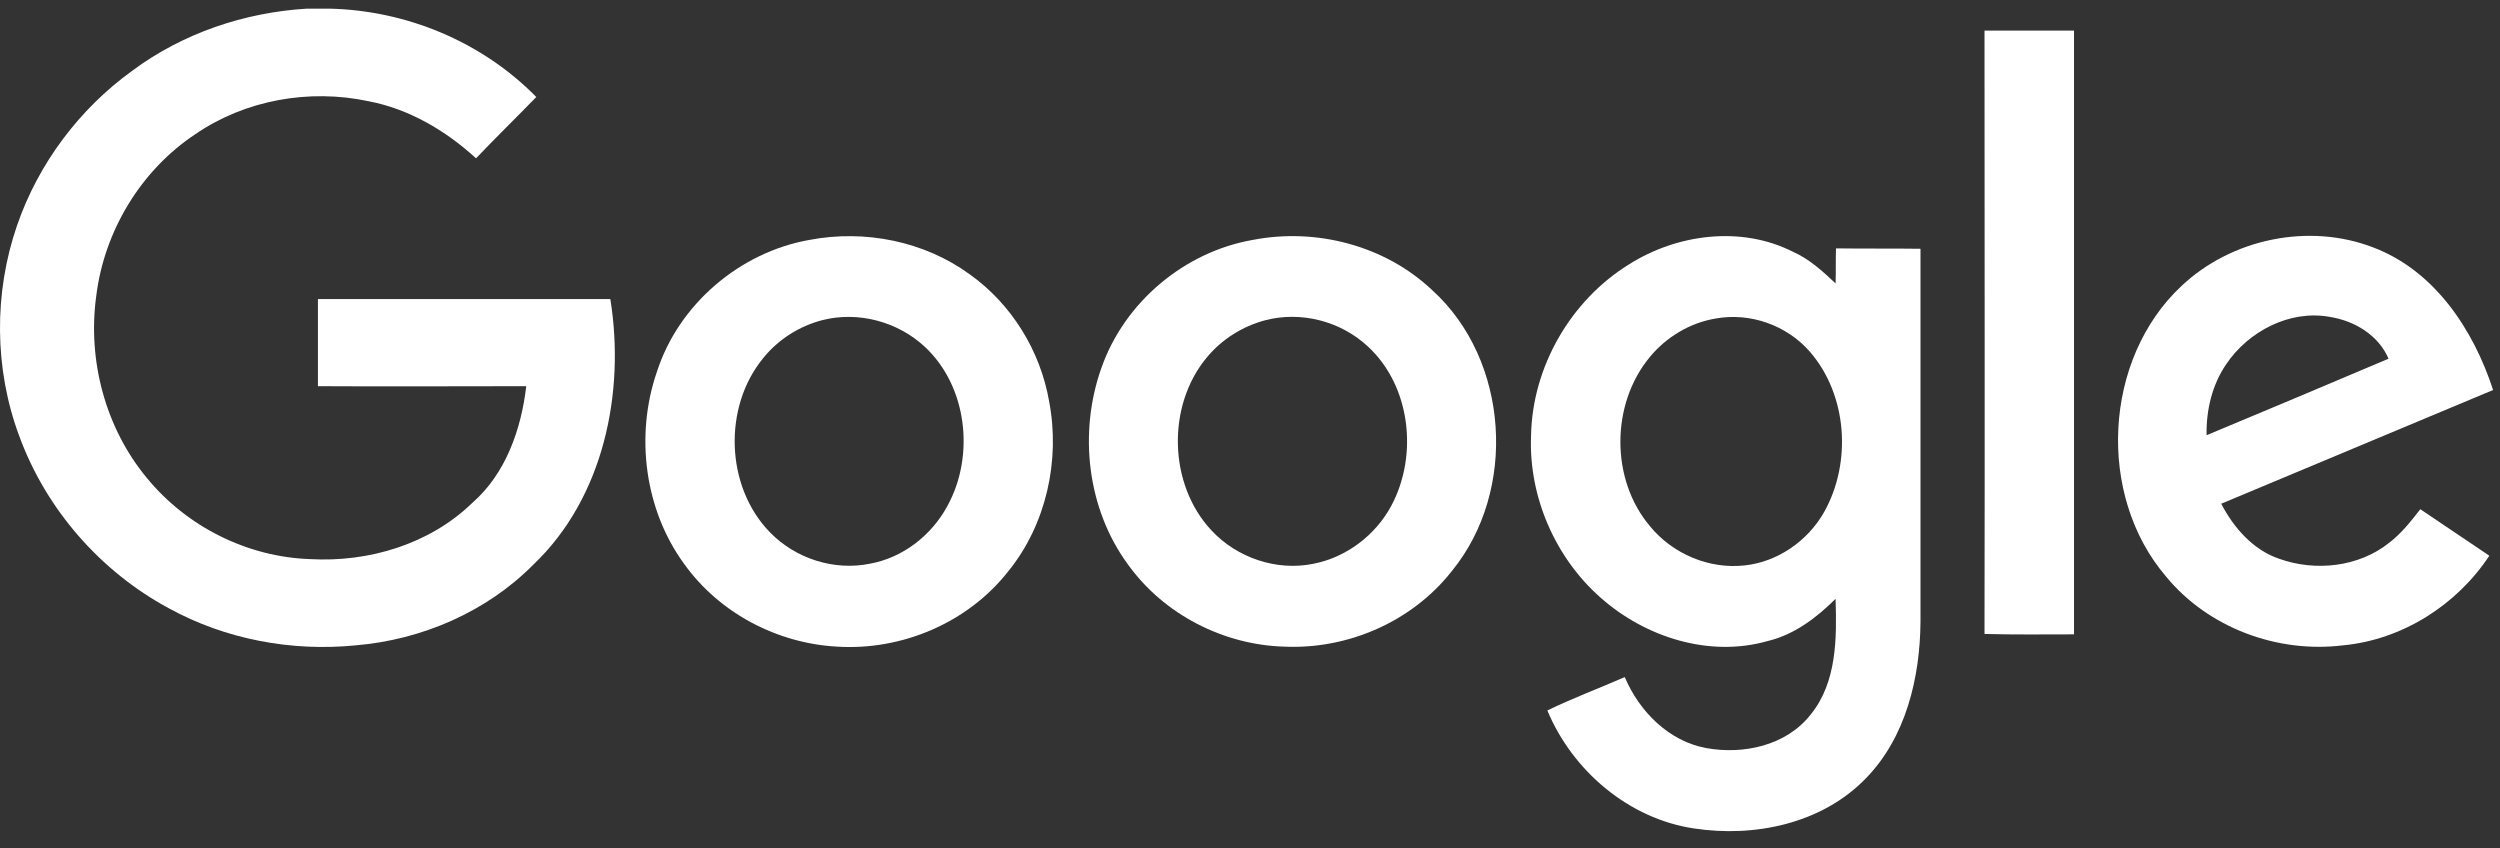
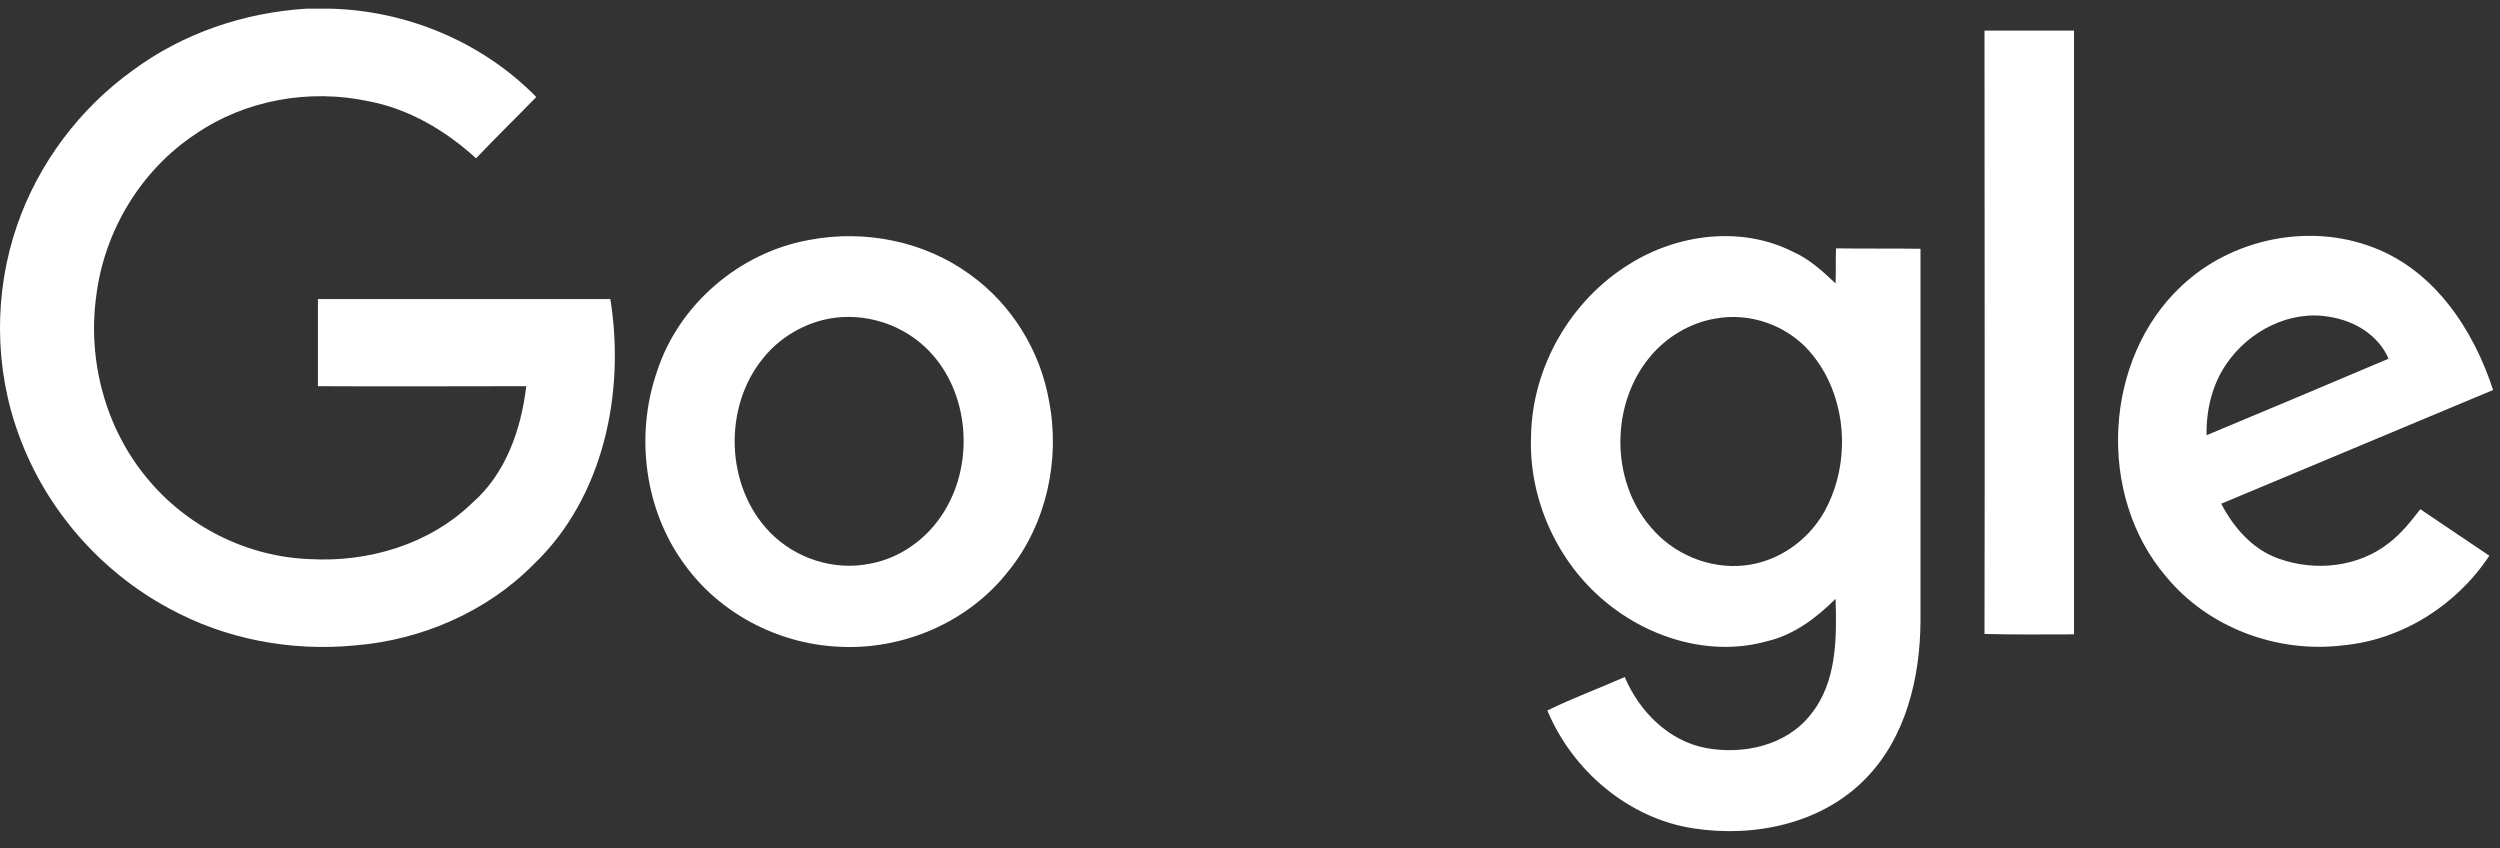
<svg xmlns="http://www.w3.org/2000/svg" width="112" height="38" viewBox="0 0 112 38" fill="none">
  <rect x="0" y="0" width="112" height="38" fill="#333333" stroke="none" />
  <path d="M13.756 0.387H14.749C18.198 0.463 21.59 1.864 24.026 4.346C23.126 5.274 22.208 6.164 21.327 7.092C19.959 5.842 18.31 4.876 16.511 4.535C13.85 3.967 10.982 4.478 8.752 6.012C6.316 7.622 4.667 10.35 4.311 13.267C3.917 16.146 4.723 19.176 6.578 21.411C8.359 23.589 11.076 24.953 13.887 25.048C16.511 25.199 19.247 24.385 21.159 22.529C22.658 21.222 23.351 19.233 23.576 17.301C20.465 17.301 17.354 17.32 14.243 17.301V13.399H27.343C28.017 17.585 27.043 22.301 23.895 25.294C21.796 27.415 18.891 28.666 15.93 28.912C13.063 29.196 10.102 28.647 7.553 27.245C4.498 25.597 2.062 22.813 0.863 19.536C-0.262 16.524 -0.281 13.115 0.769 10.085C1.725 7.319 3.561 4.876 5.923 3.171C8.19 1.486 10.945 0.557 13.756 0.387Z" fill="white" />
  <path d="M88.906 1.372H92.916V28.419C91.586 28.419 90.236 28.438 88.906 28.401C88.924 19.404 88.906 10.388 88.906 1.372Z" fill="white" />
  <path d="M36.263 10.748C38.737 10.274 41.416 10.804 43.459 12.301C45.315 13.627 46.608 15.71 47.001 17.983C47.507 20.616 46.87 23.495 45.183 25.578C43.365 27.908 40.386 29.158 37.481 28.968C34.82 28.817 32.234 27.472 30.659 25.275C28.879 22.851 28.448 19.517 29.423 16.676C30.397 13.627 33.152 11.297 36.263 10.748ZM36.825 14.346C35.813 14.611 34.876 15.199 34.201 16.032C32.384 18.229 32.496 21.809 34.501 23.855C35.644 25.029 37.368 25.578 38.962 25.256C40.442 24.991 41.735 23.987 42.447 22.661C43.684 20.407 43.328 17.301 41.435 15.54C40.217 14.403 38.437 13.93 36.825 14.346Z" fill="white" />
-   <path d="M56.126 10.748C58.956 10.198 62.048 10.994 64.166 13.002C67.614 16.127 67.989 21.979 65.047 25.578C63.266 27.851 60.38 29.101 57.532 28.969C54.814 28.893 52.135 27.529 50.523 25.275C48.705 22.794 48.311 19.384 49.342 16.487C50.373 13.532 53.072 11.278 56.126 10.748ZM56.688 14.346C55.676 14.611 54.739 15.199 54.065 16.013C52.266 18.172 52.341 21.695 54.271 23.76C55.414 24.991 57.194 25.597 58.844 25.256C60.305 24.972 61.617 23.987 62.329 22.661C63.547 20.388 63.191 17.282 61.28 15.521C60.062 14.384 58.281 13.93 56.688 14.346Z" fill="white" />
  <path d="M72.976 11.846C75.131 10.482 77.999 10.104 80.322 11.278C81.053 11.6 81.653 12.149 82.234 12.698C82.253 12.187 82.234 11.657 82.253 11.127C83.508 11.145 84.764 11.127 86.038 11.145V27.851C86.019 30.37 85.382 33.041 83.583 34.878C81.615 36.905 78.598 37.53 75.881 37.113C72.976 36.678 70.446 34.537 69.322 31.829C70.446 31.279 71.627 30.844 72.789 30.332C73.445 31.886 74.775 33.211 76.443 33.514C78.111 33.817 80.041 33.401 81.128 31.999C82.29 30.56 82.29 28.59 82.234 26.828C81.372 27.681 80.379 28.438 79.179 28.722C76.574 29.461 73.707 28.552 71.702 26.771C69.678 24.991 68.478 22.245 68.591 19.517C68.647 16.43 70.371 13.456 72.976 11.846ZM76.855 14.271C75.712 14.46 74.644 15.104 73.913 15.994C72.151 18.116 72.151 21.506 73.932 23.589C74.944 24.821 76.574 25.503 78.148 25.332C79.629 25.18 80.997 24.233 81.728 22.927C82.965 20.71 82.759 17.699 81.091 15.767C80.06 14.574 78.411 13.986 76.855 14.271Z" fill="white" />
  <path d="M97.73 12.812C99.978 10.691 103.445 9.971 106.331 11.089C109.068 12.13 110.81 14.763 111.691 17.472C107.624 19.176 103.577 20.862 99.51 22.567C100.072 23.646 100.934 24.631 102.096 25.029C103.726 25.616 105.675 25.408 107.044 24.309C107.587 23.893 108.018 23.343 108.43 22.813C109.461 23.514 110.492 24.196 111.522 24.896C110.061 27.113 107.606 28.666 104.963 28.912C102.04 29.272 98.929 28.135 97.036 25.825C93.925 22.188 94.225 16.089 97.73 12.812ZM99.735 16.316C99.098 17.244 98.835 18.381 98.854 19.498C101.571 18.362 104.289 17.226 107.006 16.07C106.556 15.009 105.469 14.365 104.364 14.195C102.583 13.873 100.728 14.839 99.735 16.316Z" fill="white" />
</svg>